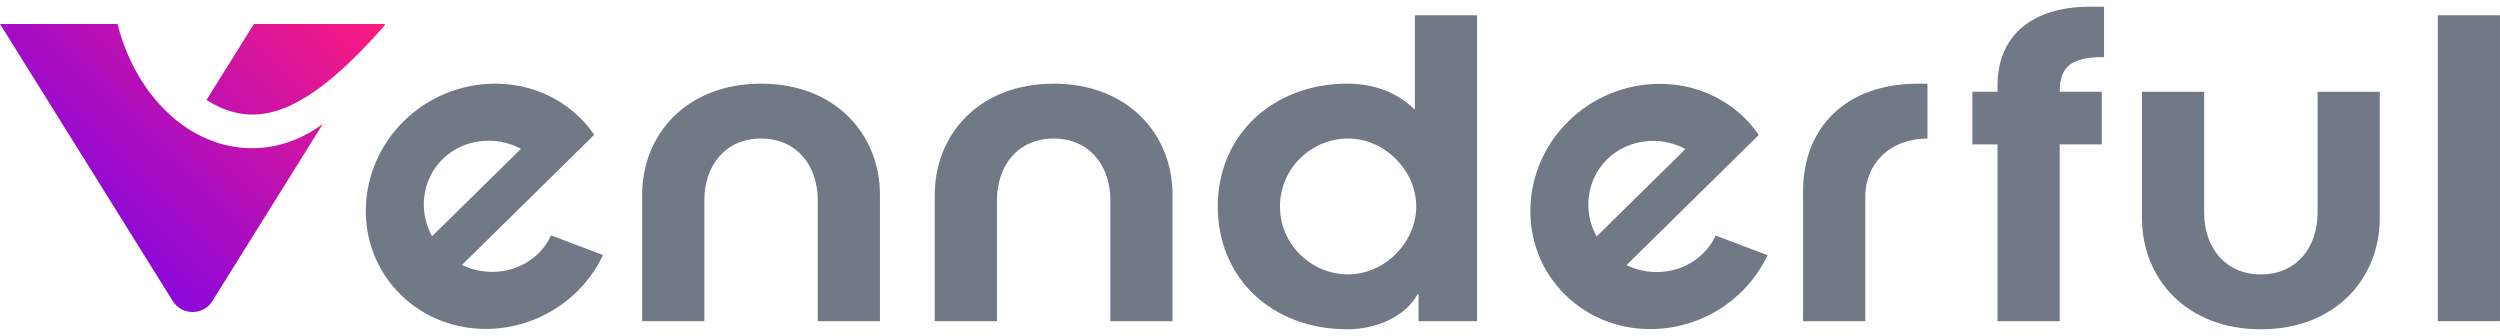
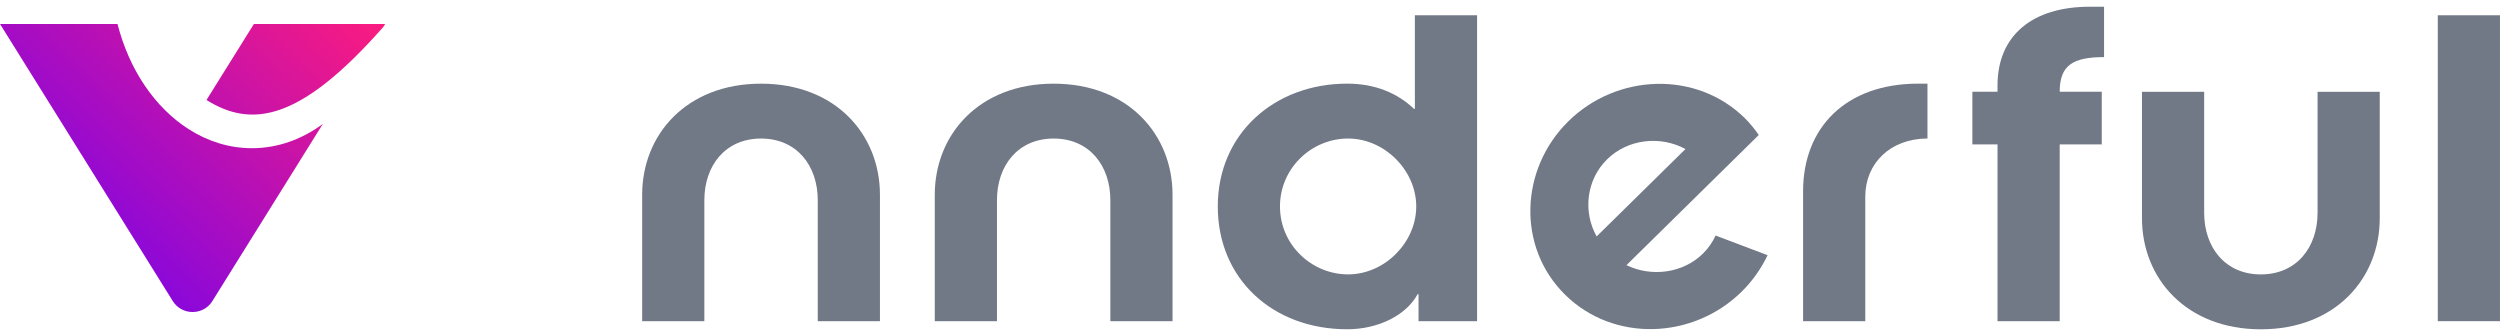
<svg xmlns="http://www.w3.org/2000/svg" width="186" height="25" viewBox="0 0 186 25" fill="none">
  <path d="M56.622 6.225C51.077 6.225 47.777 10.007 47.777 14.492V23.896H52.404V14.893C52.404 12.316 53.969 10.308 56.622 10.308C59.276 10.308 60.841 12.316 60.841 14.893V23.896H65.468V14.492C65.468 10.007 62.167 6.225 56.622 6.225Z" fill="#717886" />
  <path d="M78.392 6.225C72.847 6.225 69.547 10.007 69.547 14.492V23.896H74.174V14.893C74.174 12.316 75.739 10.308 78.392 10.308C81.045 10.308 82.61 12.316 82.61 14.893V23.896H87.237V14.492C87.237 10.007 83.937 6.225 78.392 6.225Z" fill="#717886" />
  <path d="M105.266 8.098H105.198C103.973 6.926 102.306 6.223 100.232 6.223C94.822 6.223 90.603 9.938 90.603 15.36C90.603 20.782 94.72 24.497 100.232 24.497C102.545 24.497 104.62 23.459 105.471 21.887H105.539V23.896H109.894V1.137H105.267V8.098H105.266ZM100.299 20.414C97.578 20.414 95.23 18.205 95.23 15.36C95.23 12.515 97.578 10.306 100.299 10.306C103.02 10.306 105.368 12.683 105.368 15.36C105.368 18.038 103.02 20.414 100.299 20.414Z" fill="#717886" />
  <path d="M134.15 14.222V23.895H138.777V14.624C138.777 12.147 140.648 10.306 143.404 10.306V6.223H142.723C137.28 6.224 134.15 9.537 134.15 14.222Z" fill="#717886" />
  <path d="M148.615 6.358V6.827H146.744V10.743H148.615V23.896H153.242V10.742H156.371V6.826H153.242C153.242 4.851 154.229 4.249 156.542 4.249V0.5H155.487C151.2 0.5 148.615 2.643 148.615 6.358Z" fill="#717886" />
  <path d="M172.427 15.831C172.427 18.408 170.862 20.416 168.208 20.416C165.555 20.416 163.99 18.408 163.99 15.831V6.828H159.363V16.233C159.363 20.718 162.663 24.5 168.208 24.5C173.753 24.5 177.053 20.718 177.053 16.233V6.828H172.427V15.831Z" fill="#717886" />
  <path d="M185.998 1.136H181.371V23.895H185.998V1.136Z" fill="#717886" />
  <path d="M14.017 9.597C11.531 8.004 9.613 5.196 8.743 1.784H0L9.444 16.929L12.858 22.404C13.531 23.483 15.125 23.483 15.798 22.404L19.276 16.826L24.019 9.22C22.468 10.366 20.667 11.026 18.743 11.026C17.044 11.026 15.439 10.509 14.017 9.597Z" fill="url(#paint0_linear_4084_181220)" />
  <path d="M15.613 7.039L15.363 7.441C18.693 9.515 22.288 9.075 28.515 2.009L28.659 1.787H18.889L15.613 7.039Z" fill="url(#paint1_linear_4084_181220)" />
  <path d="M126.698 18.869C125.211 20.331 122.873 20.633 121.008 19.728L130.852 10.043C130.545 9.602 130.214 9.184 129.813 8.789C126.201 5.236 120.299 5.468 116.688 9.021C113.076 12.575 112.839 18.381 116.451 21.935C120.063 25.488 125.965 25.256 129.577 21.702C130.397 20.895 131.039 19.971 131.508 18.987L127.642 17.524C127.414 18.017 127.098 18.474 126.698 18.869ZM119.568 11.854C121.103 10.345 123.511 10.066 125.399 11.088L118.789 17.591C117.75 15.732 118.033 13.364 119.568 11.854Z" fill="#717886" />
-   <path d="M40.055 18.856C38.568 20.319 36.231 20.621 34.366 19.715L44.209 10.03C43.903 9.589 43.572 9.171 43.171 8.777C39.559 5.223 33.657 5.455 30.045 9.008C26.433 12.562 26.197 18.369 29.808 21.922C33.42 25.475 39.322 25.244 42.934 21.689C43.754 20.882 44.396 19.959 44.865 18.974L41 17.511C40.772 18.005 40.456 18.462 40.055 18.856ZM32.926 11.842C34.46 10.332 36.868 10.053 38.757 11.075L32.147 17.578C31.108 15.721 31.392 13.352 32.926 11.842Z" fill="#717886" />
  <defs>
    <linearGradient id="paint0_linear_4084_181220" x1="24.128" y1="-3.837" x2="-1.929" y2="22.649" gradientUnits="userSpaceOnUse">
      <stop stop-color="#FF1C7C" />
      <stop offset="1" stop-color="#5D00FE" />
    </linearGradient>
    <linearGradient id="paint1_linear_4084_181220" x1="26.87" y1="-1.137" x2="0.813" y2="25.348" gradientUnits="userSpaceOnUse">
      <stop stop-color="#FF1C7C" />
      <stop offset="1" stop-color="#5D00FE" />
    </linearGradient>
  </defs>
</svg>